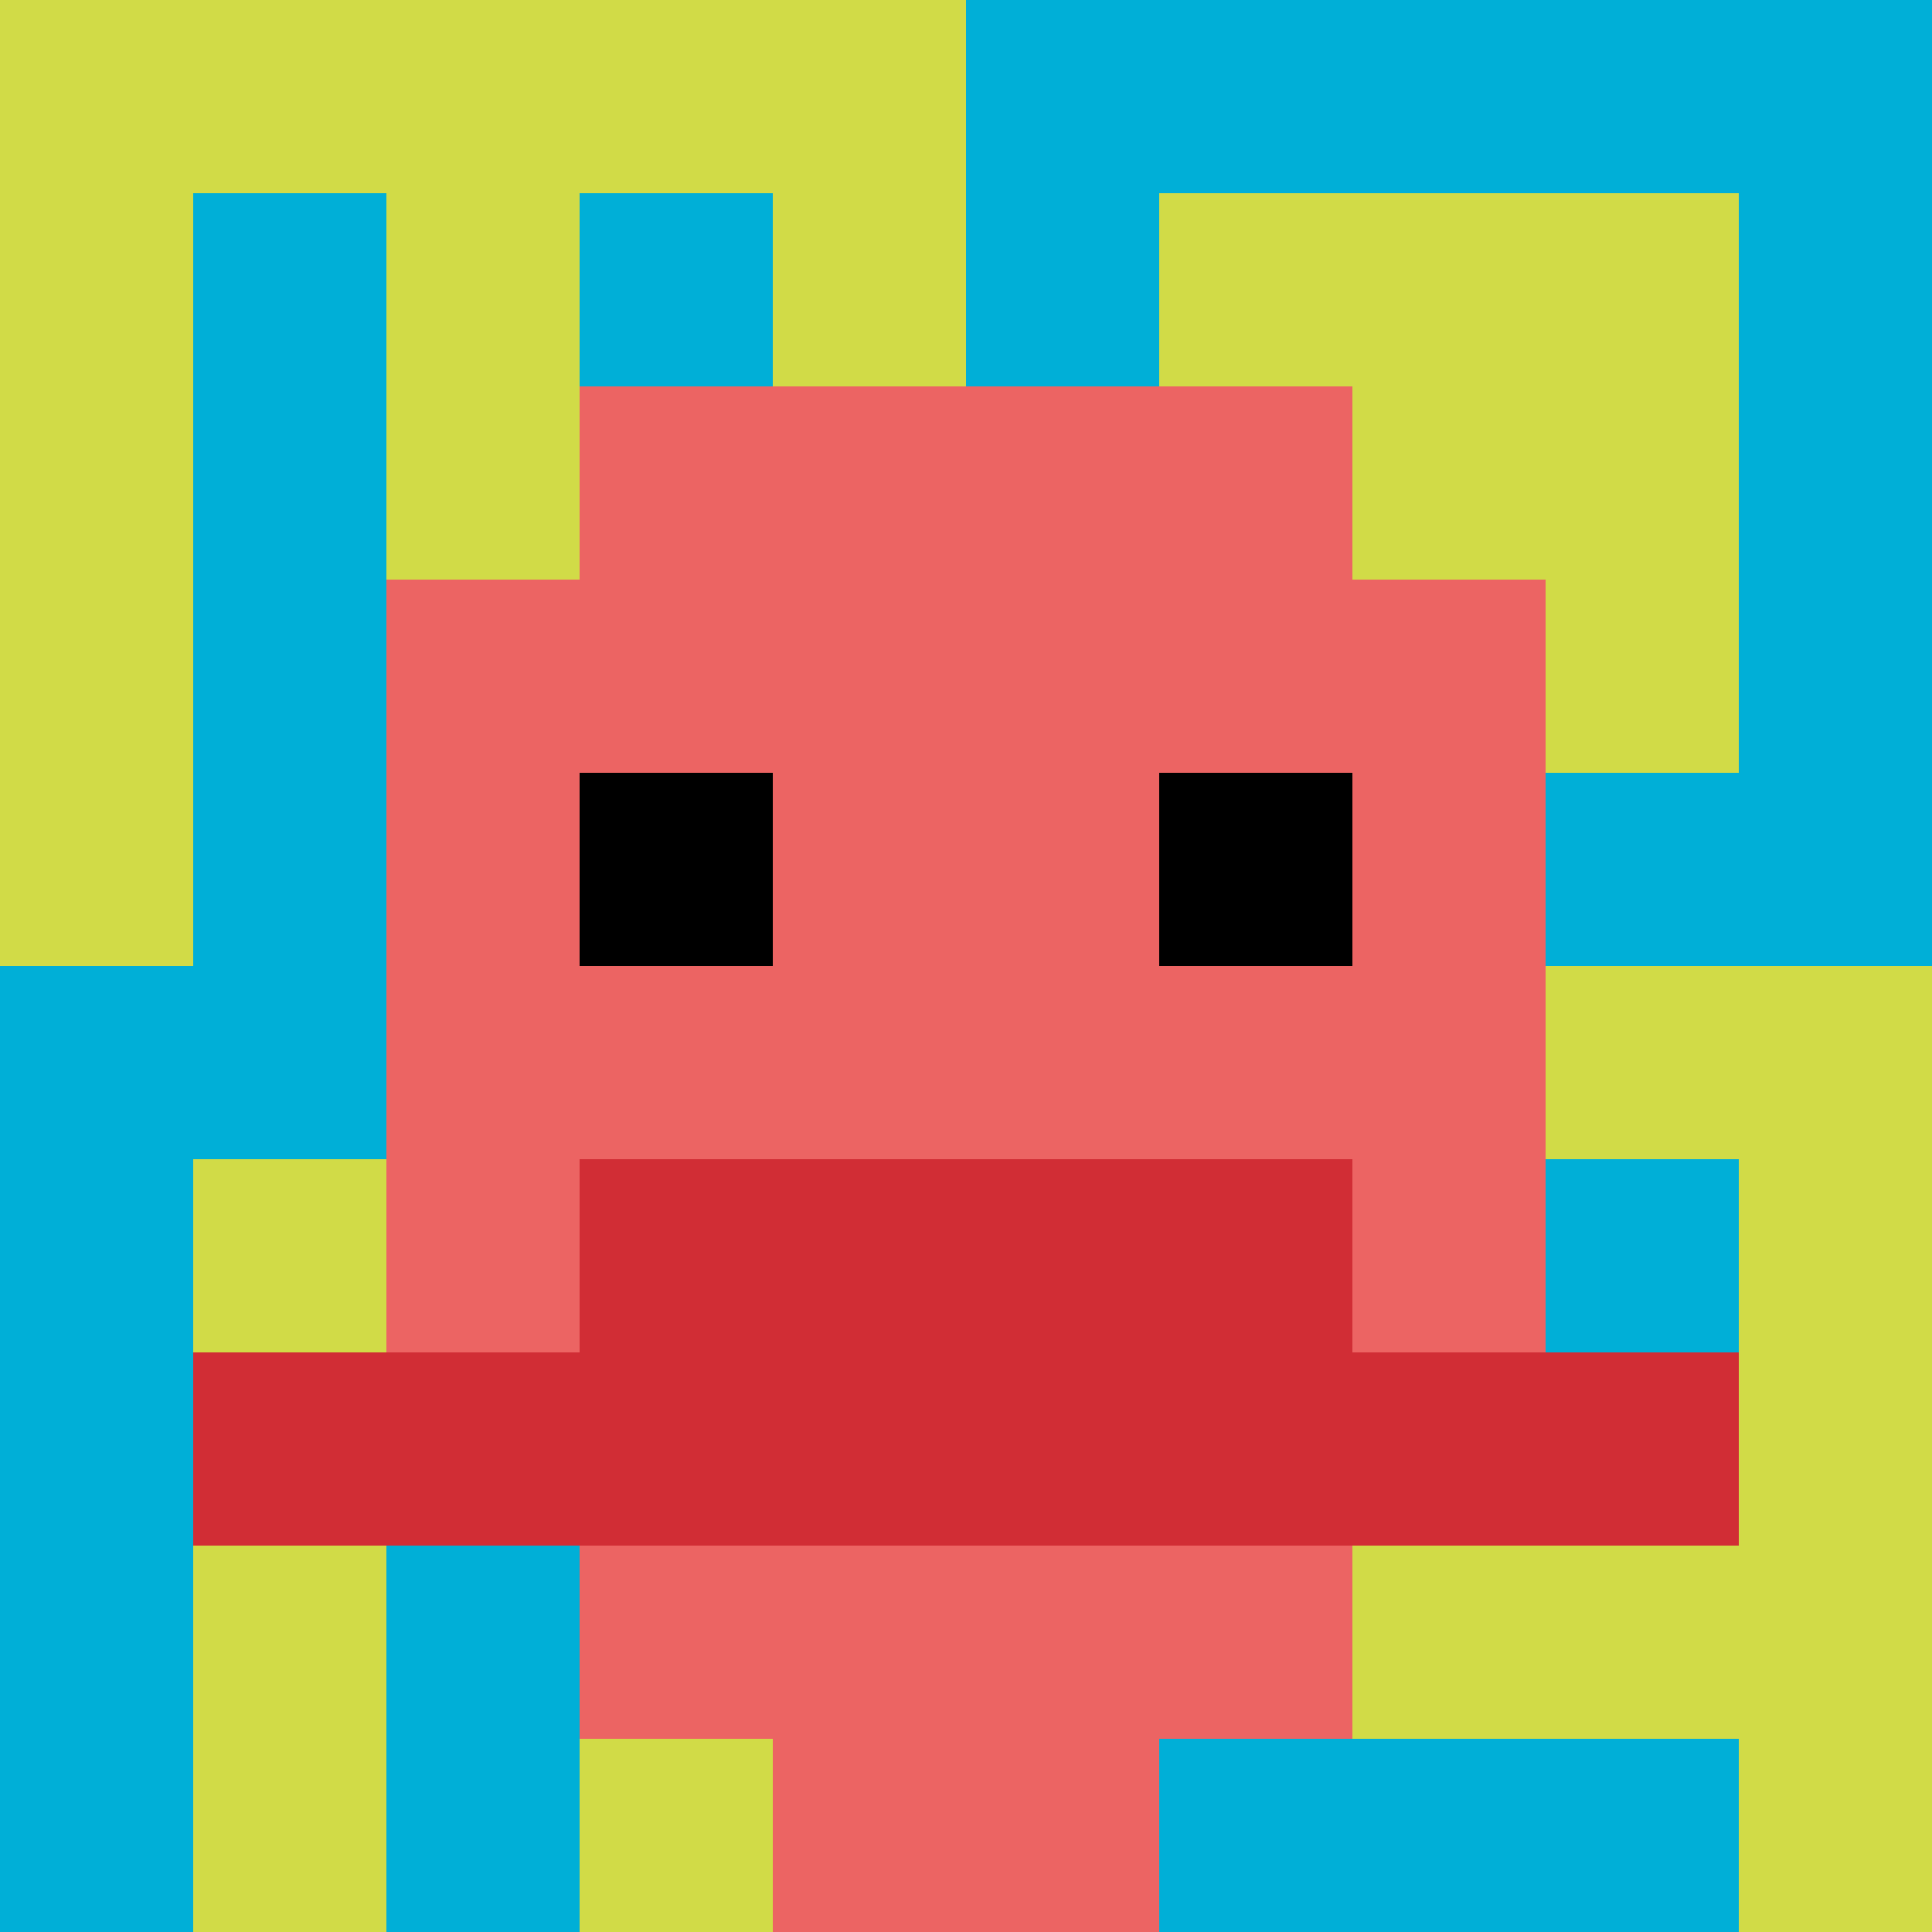
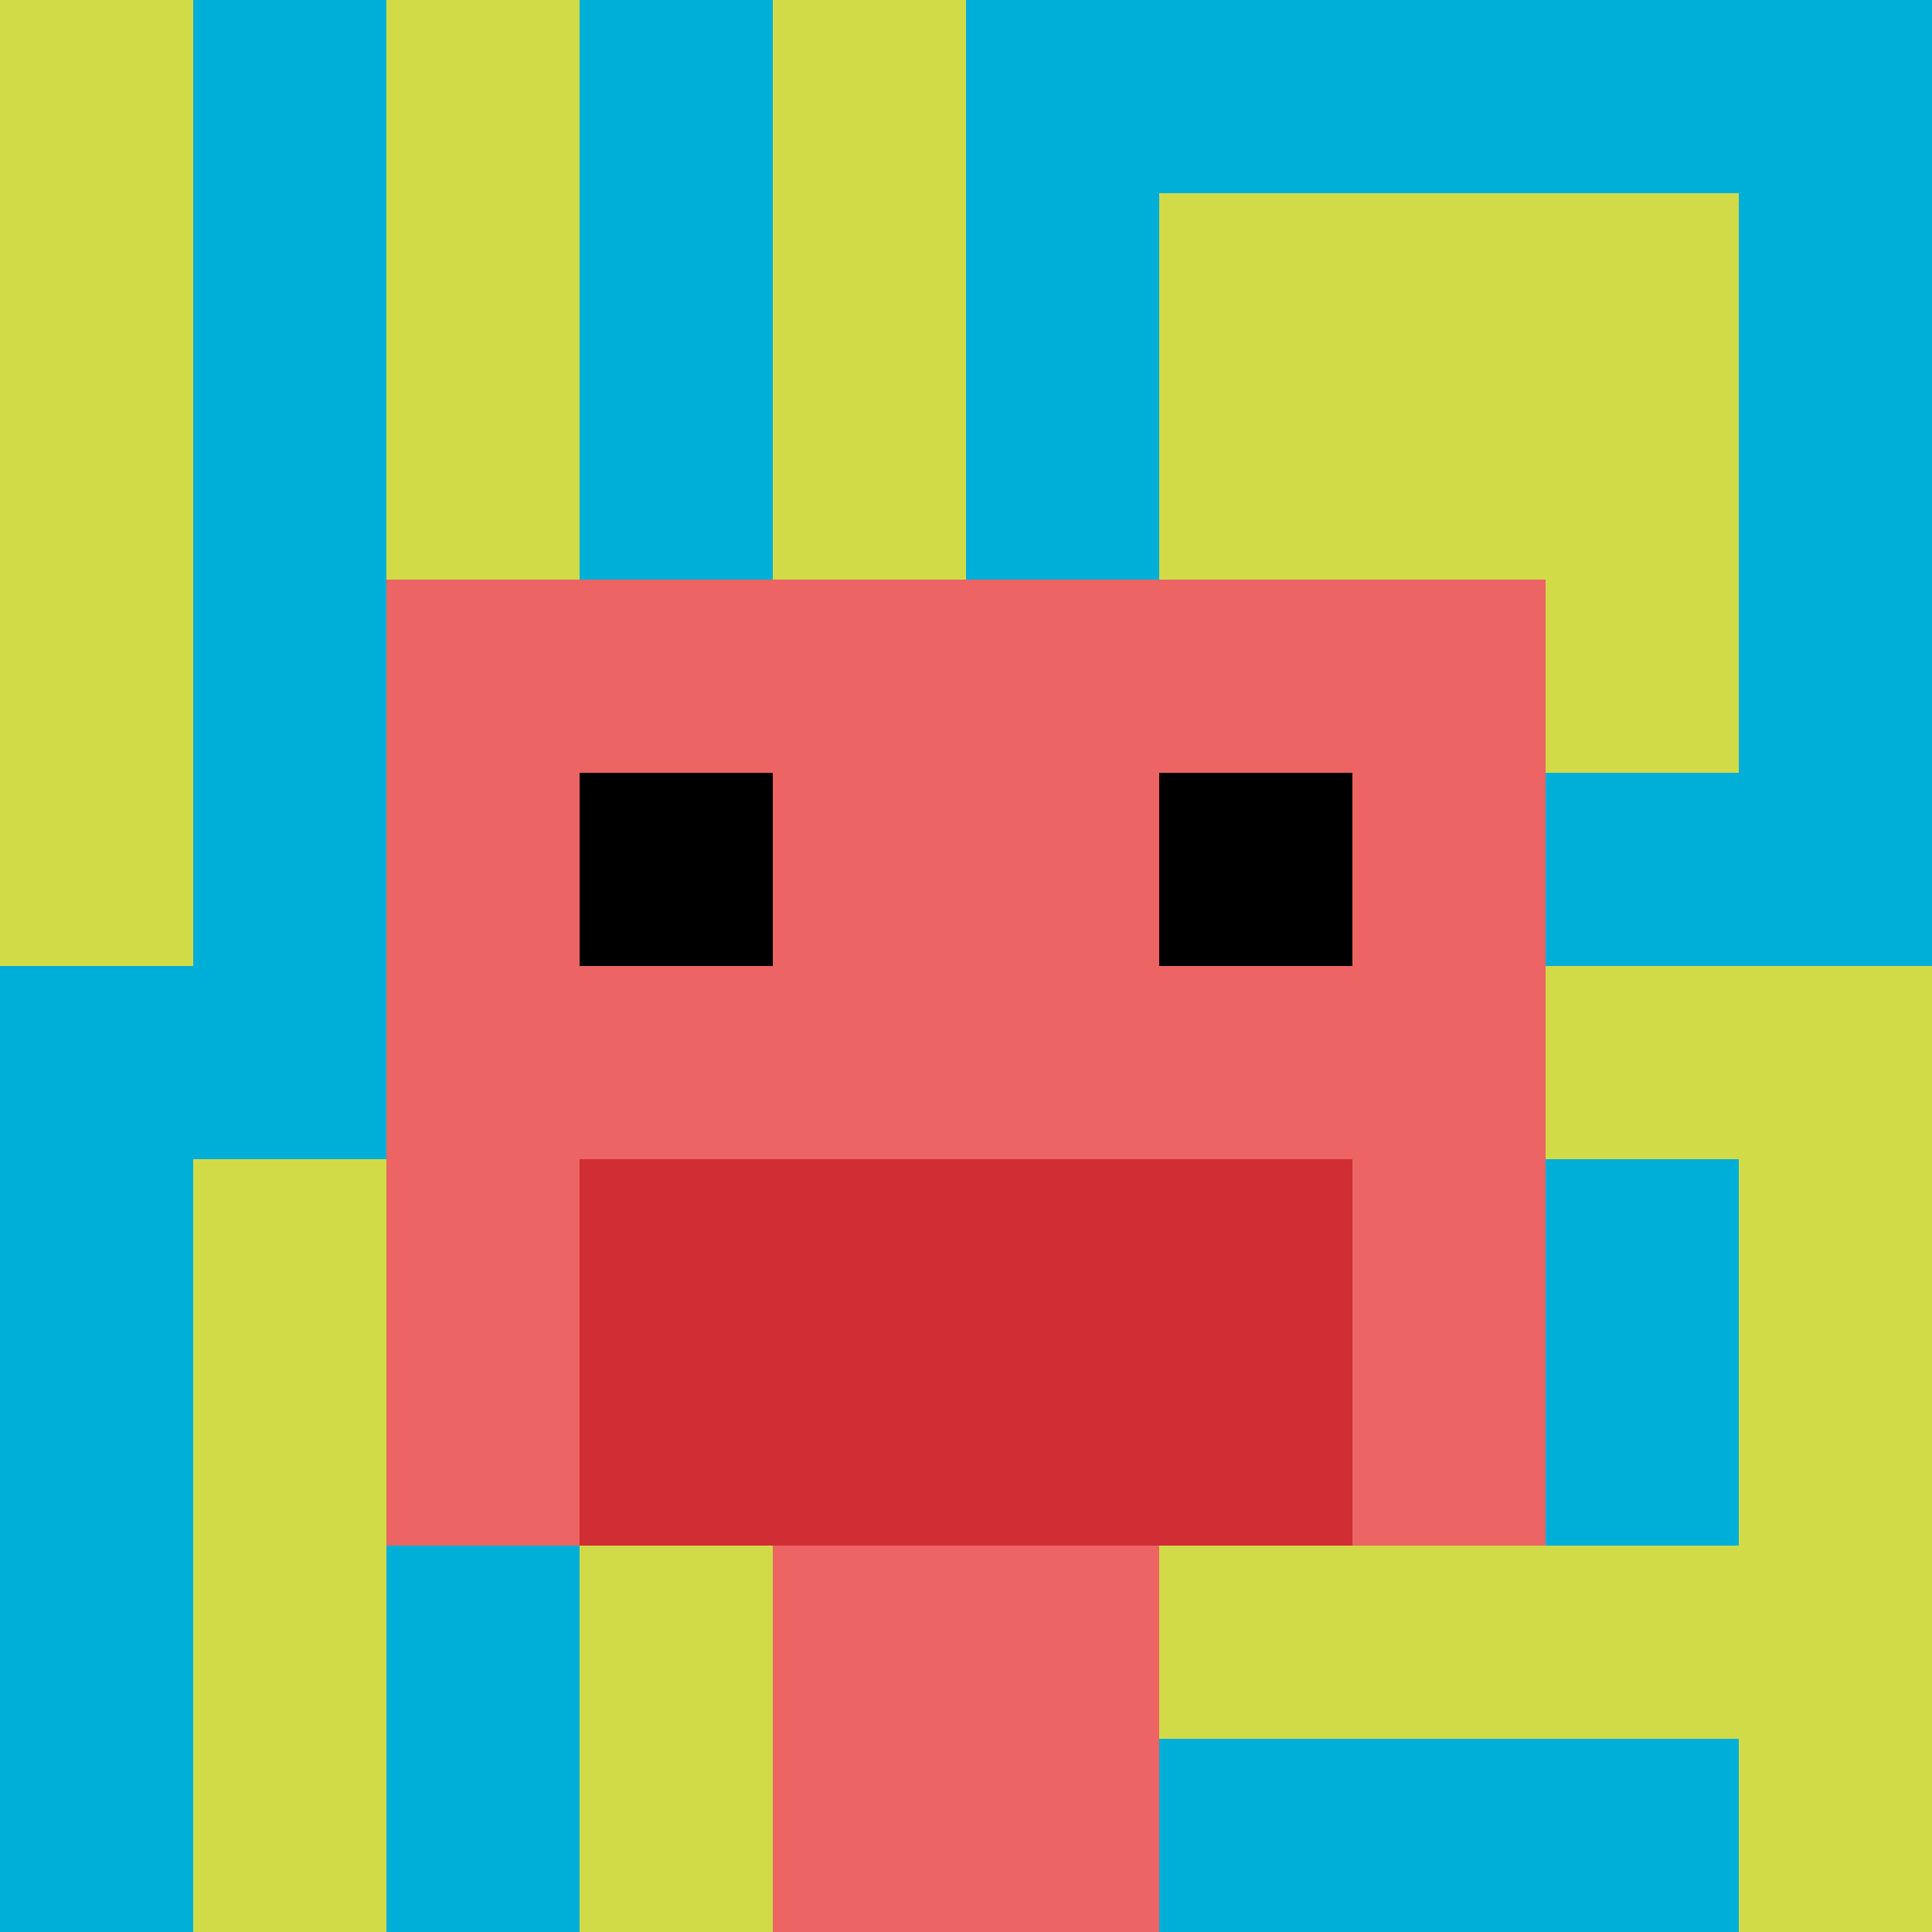
<svg xmlns="http://www.w3.org/2000/svg" version="1.1" width="803" height="803">
  <title>'goose-pfp-308221' by Dmitri Cherniak</title>
  <desc>seed=308221
backgroundColor=#ffffff
padding=0
innerPadding=0
timeout=4800
dimension=1
border=false
Save=function(){return n.handleSave()}
frame=1529

Rendered at Wed Oct 04 2023 11:37:47 GMT+0800 (中国标准时间)
Generated in &lt;1ms
</desc>
  <defs />
  <rect width="100%" height="100%" fill="#ffffff" />
  <g>
    <g id="0-0">
      <rect x="0" y="0" height="803" width="803" fill="#00AFD7" />
      <g>
-         <rect id="0-0-0-0-5-1" x="0" y="0" width="401.5" height="80.3" fill="#D1DB47" />
        <rect id="0-0-0-0-1-5" x="0" y="0" width="80.3" height="401.5" fill="#D1DB47" />
        <rect id="0-0-2-0-1-5" x="160.6" y="0" width="80.3" height="401.5" fill="#D1DB47" />
        <rect id="0-0-4-0-1-5" x="321.2" y="0" width="80.3" height="401.5" fill="#D1DB47" />
        <rect id="0-0-6-1-3-3" x="481.8" y="80.3" width="240.9" height="240.9" fill="#D1DB47" />
        <rect id="0-0-1-6-1-4" x="80.3" y="481.8" width="80.3" height="321.2" fill="#D1DB47" />
        <rect id="0-0-3-6-1-4" x="240.9" y="481.8" width="80.3" height="321.2" fill="#D1DB47" />
        <rect id="0-0-5-5-5-1" x="401.5" y="401.5" width="401.5" height="80.3" fill="#D1DB47" />
        <rect id="0-0-5-8-5-1" x="401.5" y="642.4" width="401.5" height="80.3" fill="#D1DB47" />
        <rect id="0-0-5-5-1-5" x="401.5" y="401.5" width="80.3" height="401.5" fill="#D1DB47" />
        <rect id="0-0-9-5-1-5" x="722.7" y="401.5" width="80.3" height="401.5" fill="#D1DB47" />
      </g>
      <g>
-         <rect id="0-0-3-2-4-7" x="240.9" y="160.6" width="321.2" height="562.1" fill="#EC6463" />
        <rect id="0-0-2-3-6-5" x="160.6" y="240.9" width="481.8" height="401.5" fill="#EC6463" />
        <rect id="0-0-4-8-2-2" x="321.2" y="642.4" width="160.6" height="160.6" fill="#EC6463" />
-         <rect id="0-0-1-7-8-1" x="80.3" y="562.1" width="642.4" height="80.3" fill="#D12D35" />
        <rect id="0-0-3-6-4-2" x="240.9" y="481.8" width="321.2" height="160.6" fill="#D12D35" />
        <rect id="0-0-3-4-1-1" x="240.9" y="321.2" width="80.3" height="80.3" fill="#000000" />
        <rect id="0-0-6-4-1-1" x="481.8" y="321.2" width="80.3" height="80.3" fill="#000000" />
      </g>
      <rect x="0" y="0" stroke="white" stroke-width="0" height="803" width="803" fill="none" />
    </g>
  </g>
</svg>